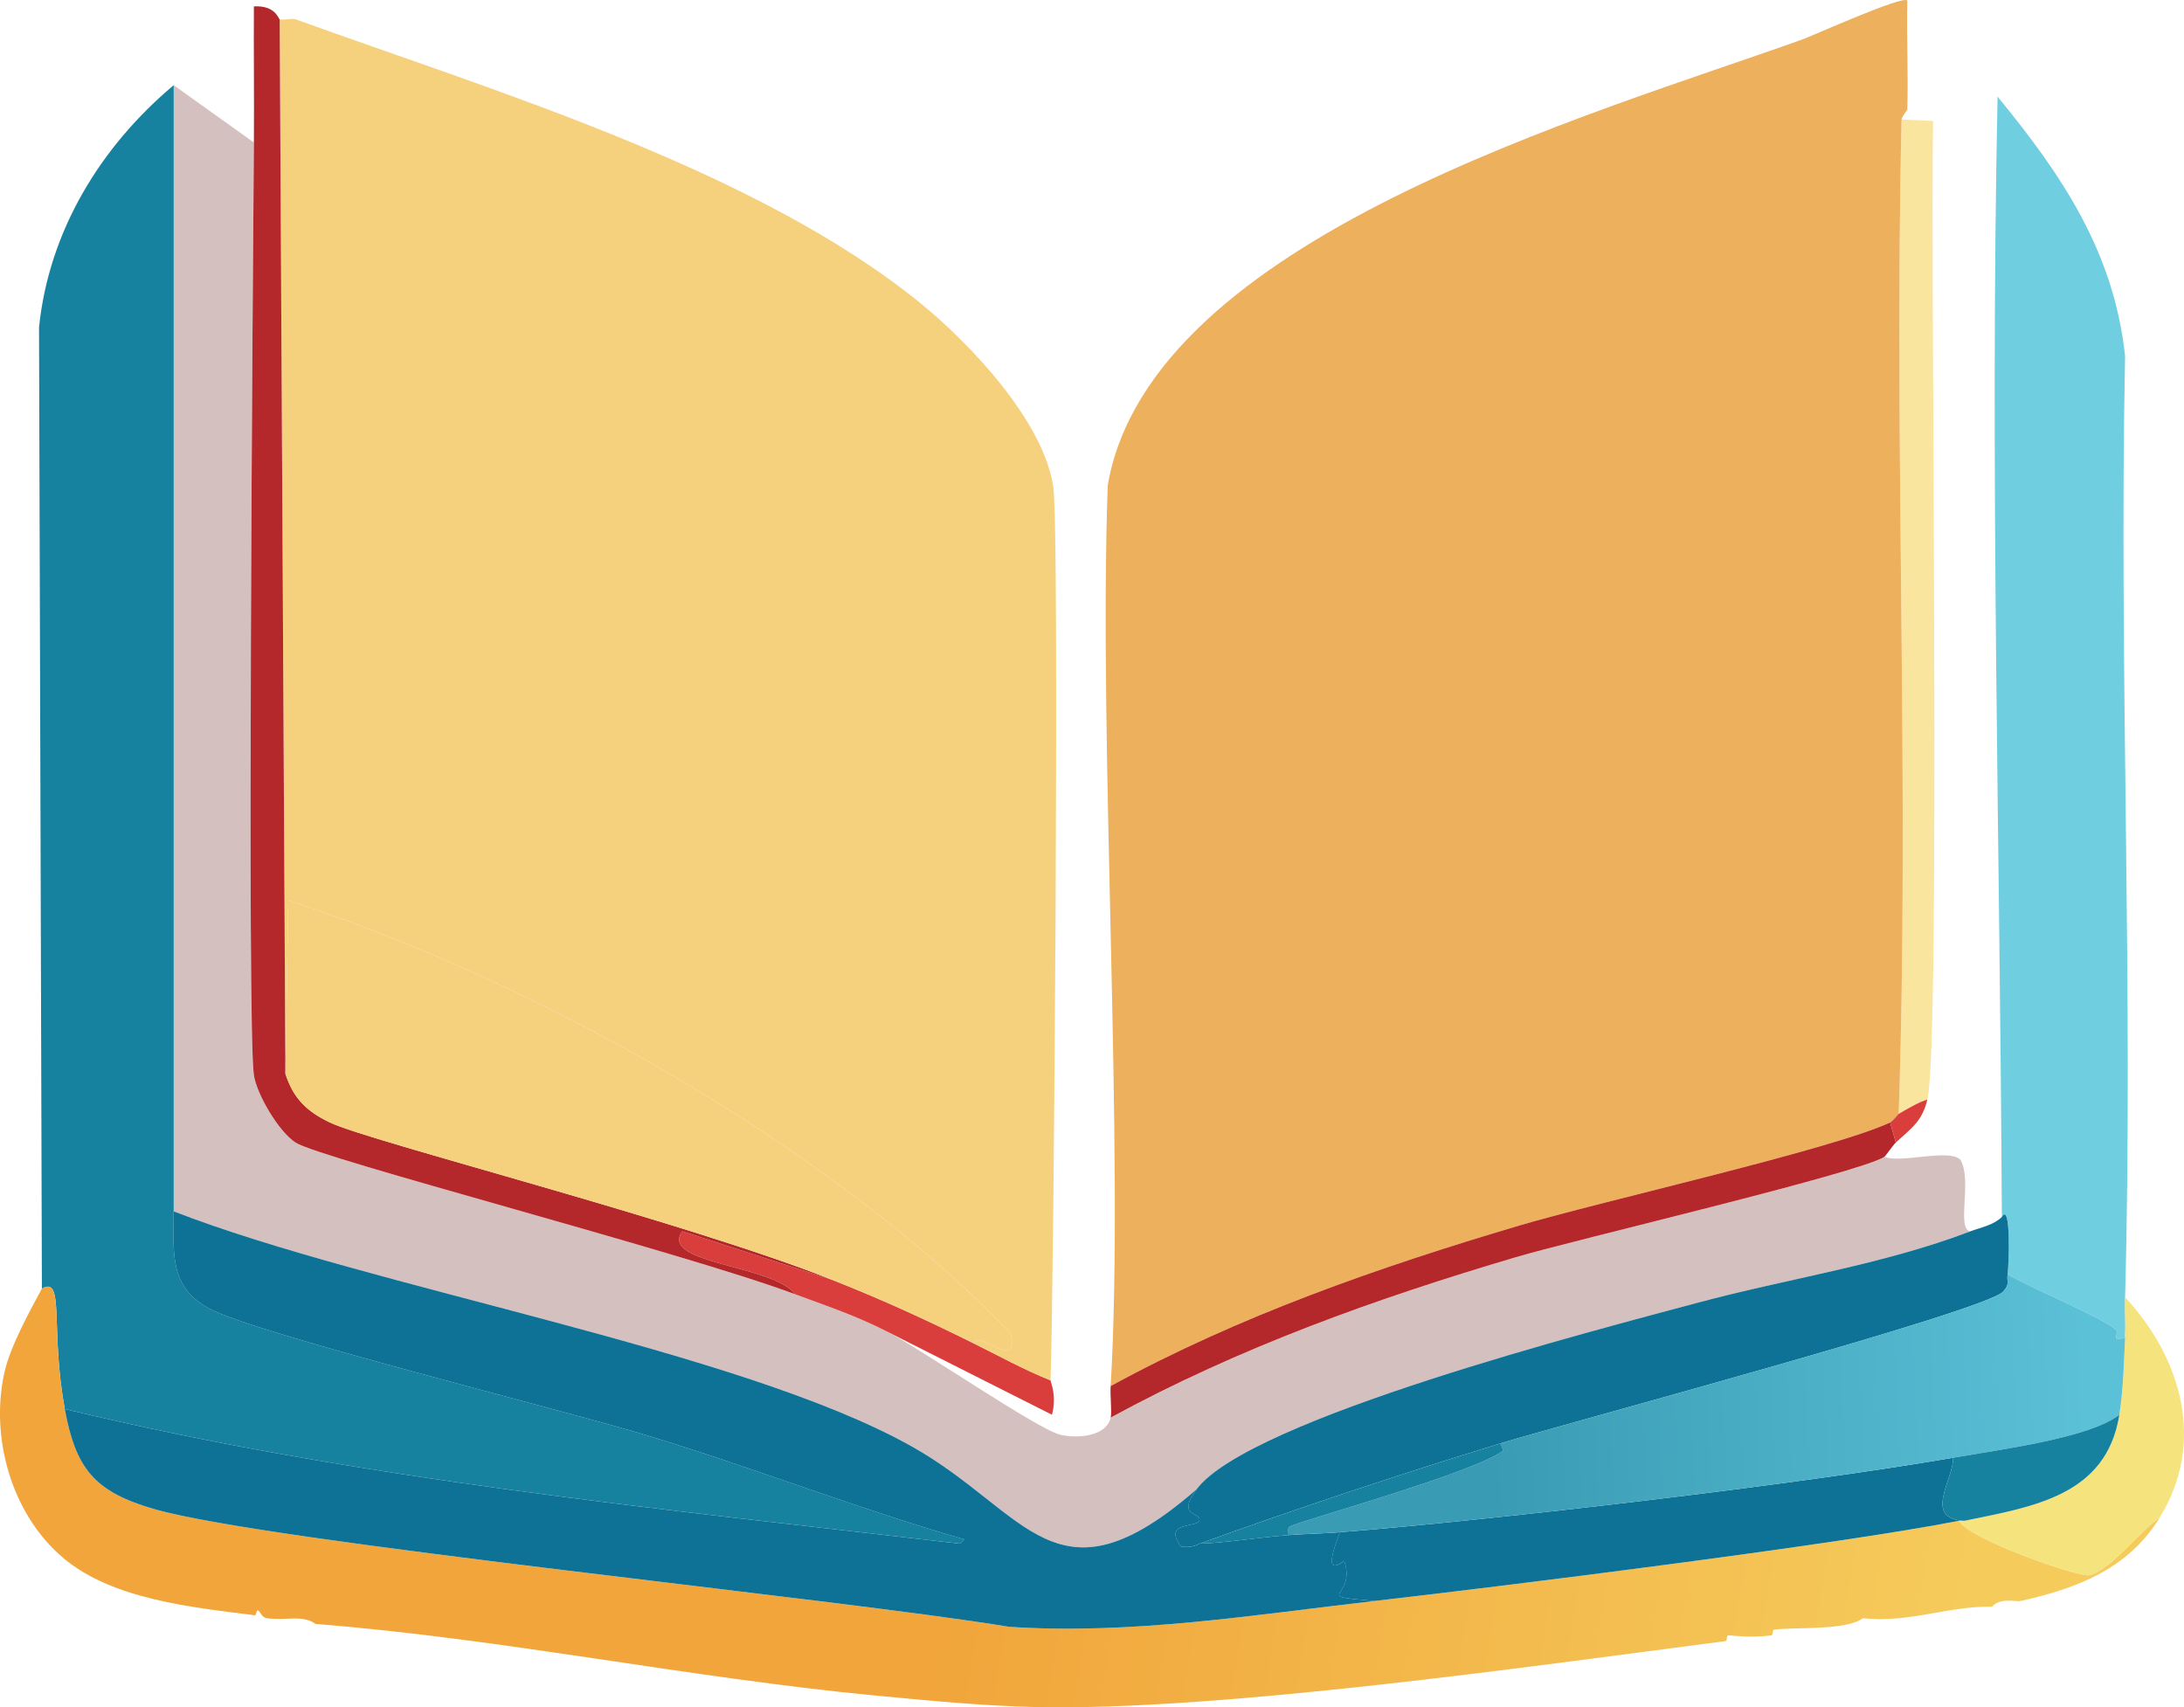
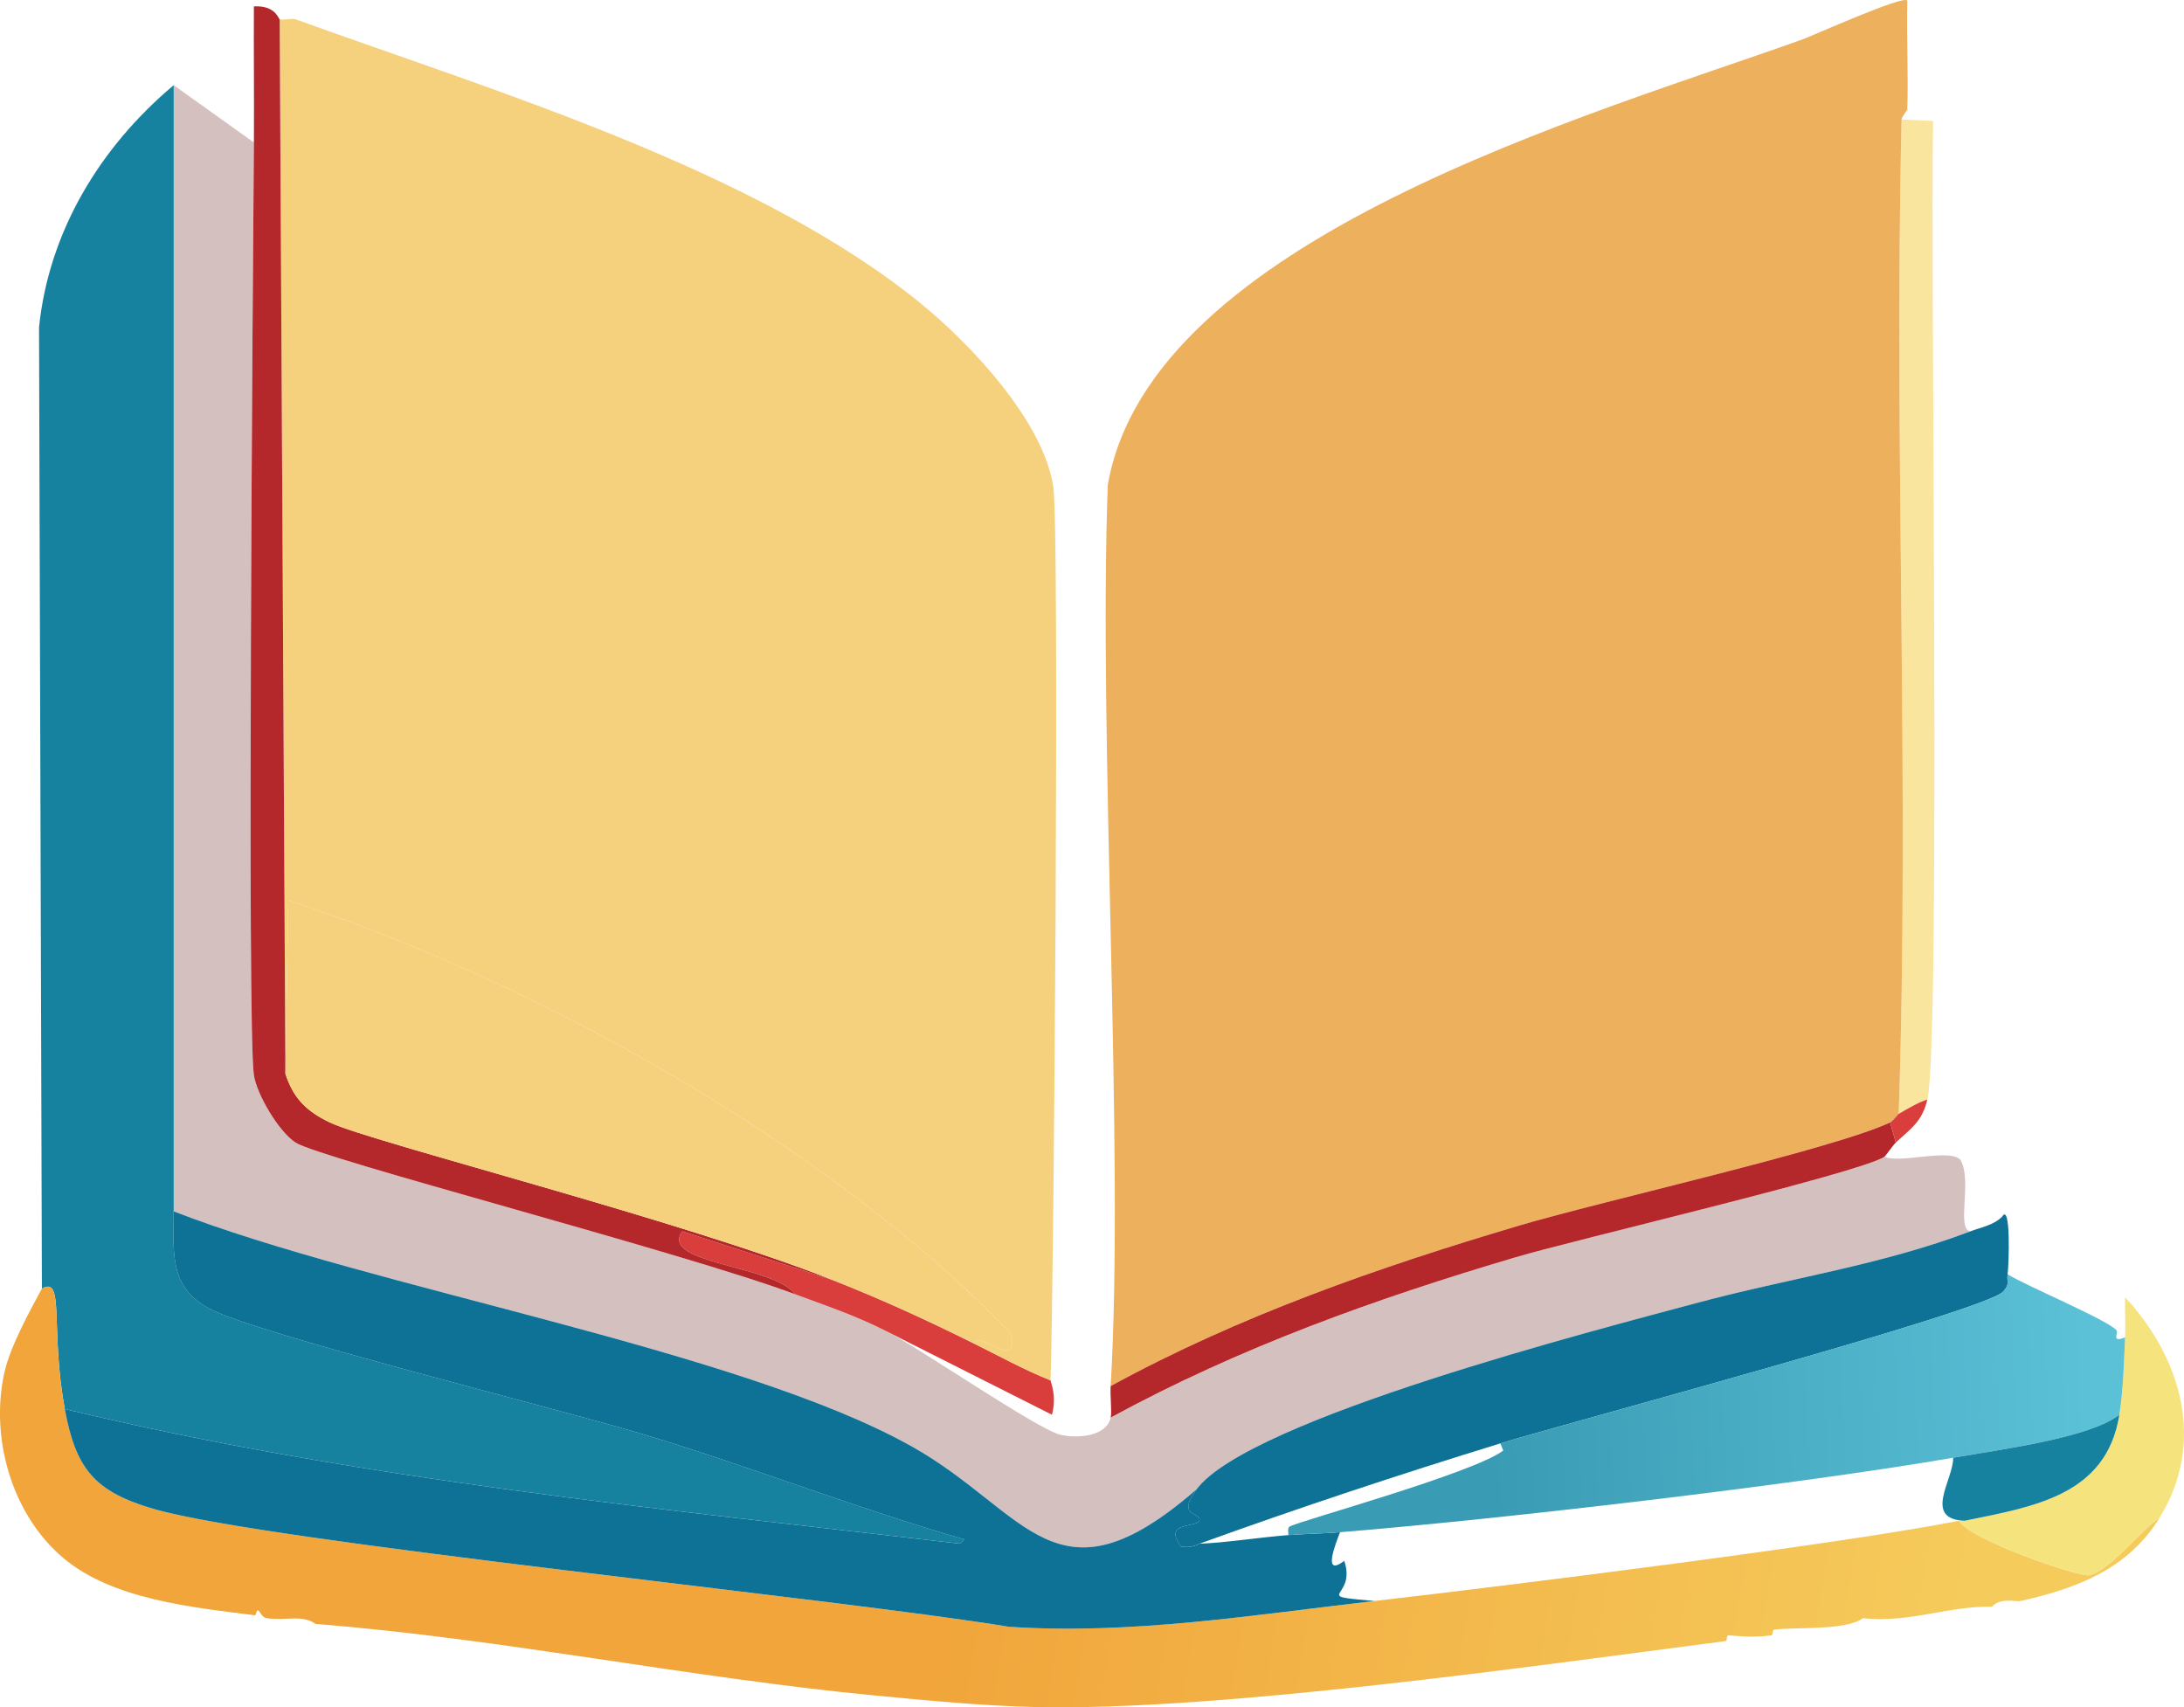
<svg xmlns="http://www.w3.org/2000/svg" id="a" viewBox="0 0 381.07 297.89">
  <defs>
    <style>.d{fill:#f9e59d;}.d,.e,.f,.g,.h,.i,.j,.k,.l,.m,.n,.o{stroke-width:0px;}.e{fill:#d93e3c;}.f{fill:#6fcee0;}.g{fill:#f5e37d;}.h{fill:#0d7296;}.i{fill:#edb05d;}.j{fill:#f5d07d;}.k{fill:#b4272a;}.l{fill:#d4c1bf;}.m{fill:#16829f;}.n{fill:url(#b);}.o{fill:url(#c);}</style>
    <linearGradient id="b" x1="5.43" y1="240.02" x2="340.98" y2="294.76" gradientUnits="userSpaceOnUse">
      <stop offset=".48" stop-color="#f1a53b" />
      <stop offset="1" stop-color="#f5cb5b" />
    </linearGradient>
    <linearGradient id="c" x1="364.22" y1="241.73" x2="259.82" y2="246.32" gradientUnits="userSpaceOnUse">
      <stop offset="0" stop-color="#5bc1d7" />
      <stop offset="1" stop-color="#3a9cb4" />
    </linearGradient>
  </defs>
  <path class="l" d="M44.3,24.86c-.16,21.03-1.22,154.7,0,162.74.51,3.35,4.29,9.8,7.25,11.75,4.23,2.79,67.35,19.07,87.25,26.5,5.77,2.15,10.55,3.72,16,6.5,5.71,2.91,26.28,17.09,30.25,18,2.85.65,7.97.36,8.75-3,22.4-12.22,46.33-20.79,70.75-28,10.48-3.1,59.59-14.58,64.25-17.5,2.88,1.18,11.3-1.49,13.25.5,2.14,3.61-.77,12.11,1.75,12.5-15.48,5.89-31.82,8.21-47.75,12.5-17.01,4.58-78.08,20.22-87.25,32.5-24.66,21.48-29.4,3.9-49.75-7.5-30.15-16.89-94.26-27.57-128.75-41V14.86l14,10Z" />
  <path class="m" d="M30.3,211.35c0,7.05-.88,13.21,6.25,17,8.32,4.43,61.21,17.53,76,22,18.71,5.66,36.95,12.84,55.75,18.25l-.75.75c-52.27-6.09-105.01-11.15-156.24-23.5-2.58-13.96.05-23.31-4-21q-.25-83.87-.5-167.74c1.72-16.76,10.7-31.5,23.5-42.25v196.49Z" />
-   <path class="f" d="M370.79,226.35c-.06,2.36.11,4.66,0,7-2.55,1-1.08-.81-1.5-1.25-1.83-1.92-15.1-7.42-19-9.75.24-1.76.59-12.76-1-10-.33-65.15-2.1-130.35-.75-195.49,11.23,13.68,20.29,27.08,22.25,45.25-1.1,54.69,1.47,109.58,0,164.24Z" />
  <path class="h" d="M350.29,222.35c-.19,1.34.45,1.65-.75,3-3.05,3.42-76.66,23.09-87.75,26.5-17.67,5.43-35.11,11.22-52.5,17.5-.19,0-1.08.81-3.25.5-3.39-4.68,3.34-3.07,3.25-4.75-.06-1.23-4-.56-.5-5.25,9.16-12.28,70.24-27.92,87.25-32.5,15.93-4.29,32.27-6.61,47.75-12.5,1.92-.73,3.9-1.01,5.5-2.5,1.59-2.76,1.24,8.24,1,10Z" />
  <path class="n" d="M11.3,245.85c1.92,10.4,5.11,14.47,15.75,17.5,20.18,5.74,119.29,15.59,149,20.5,21.39,1.42,42.57-2.07,63.75-4.5,23.64-2.72,81.63-9.96,102-14,1.92,3.34,21.07,9.89,22.75,9.5,3.74-.87,9.04-8.01,12.25-10-5.56,8.99-14.47,12.31-24.25,14.5-.87.19-3.49-.67-5,1-7.51-.17-14.44,2.88-22.5,2-2.88,2.2-11.9,1.52-15.5,2-.4.05-.1.95-.5,1-3.75.5-7.13-.05-7.5,0-.4.05-.1.95-.5,1-34.02,4.41-88.46,12.23-120.5,11.5-9.16-.21-18.62-1.13-27.75-2-32.58-3.1-65.06-9.92-97.75-12.5-2.27-1.67-5.19-.52-8.5-1-1.36-.2-1.38-2.64-2-.5-11.14-1.42-24.9-2.76-33.5-10-9.08-7.65-12.84-21.13-10.25-32.5,1-4.38,4.3-10.43,6.5-14.5,4.05-2.31,1.42,7.03,4,21Z" />
  <path class="g" d="M376.79,264.85c-3.21,1.99-8.51,9.13-12.25,10-1.68.39-20.83-6.16-22.75-9.5.31-.06.7.06,1,0,11.92-2.45,24.75-4.35,27-18.5.69-4.31.8-9.12,1-13.5.11-2.34-.06-4.64,0-7,9.93,10.71,14.1,25.42,6,38.5Z" />
  <path class="d" d="M336.29,191.85c-1.74.56-3.43,1.6-5,2.5,1.93-57.79-.85-115.71.5-173.49l5.5.25c-.5,25.59,1.36,160.72-1,170.74Z" />
  <path class="e" d="M145.3,223.35c8.94,3.55,15.91,6.75,24.5,11,4.47,2.21,8.85,4.65,13.5,6.5-.01.3,1.15,2.63.25,6l-28.75-14.5c-5.45-2.78-10.23-4.35-16-6.5-4.01-5.22-23.84-5.31-19.75-11l26.25,8.5Z" />
  <path class="i" d="M331.79,20.86c-1.35,57.78,1.43,115.7-.5,173.49-.11.07-1.09,1.31-1.5,1.5-9.98,4.69-50.17,13.68-64.75,18-24.49,7.26-48.78,15.72-71.25,28,2.43-41.09-2.15-112.26-.5-157.24,7.48-43.11,84.65-64.58,121.25-77.75,1.84-.66,17.67-7.8,18.25-6.75-.14,6.33.19,12.68,0,19,0,.1-.99,1.29-1,1.75Z" />
  <path class="k" d="M329.79,195.85l1,3.5c-.44.41-1.81,2.38-2,2.5-4.66,2.92-53.77,14.4-64.25,17.5-24.41,7.21-48.35,15.78-70.75,28,.24-1.01-.11-3.66,0-5.5,22.47-12.28,46.76-20.74,71.25-28,14.58-4.32,54.77-13.31,64.75-18Z" />
  <path class="e" d="M336.29,191.85c-.91,3.85-2.82,5.02-5.5,7.5l-1-3.5c.41-.19,1.39-1.43,1.5-1.5,1.57-.9,3.26-1.94,5-2.5Z" />
  <path class="j" d="M183.3,240.85c-4.65-1.85-9.03-4.29-13.5-6.5,1.01-2.45,8.19,5.3,6.5-1.75-31.36-32.72-83.1-61.52-126-75.5l-.5,30.25q-.5-92-1-183.99c.62.22,2.13-.22,2.75,0,34.7,12.56,80.26,26.17,109,49.5,8.76,7.11,21.65,20.75,23.25,32.25,1.07,7.71.11,138.19-.5,155.74Z" />
  <path class="k" d="M48.8,3.36q.5,92,1,183.99c1.38,4.3,3.72,6.58,7.75,8.5,7.12,3.4,61.6,17.11,87.75,27.5l-26.25-8.5c-4.09,5.69,15.74,5.78,19.75,11-19.9-7.43-83.02-23.71-87.25-26.5-2.96-1.95-6.74-8.4-7.25-11.75-1.22-8.05-.16-141.71,0-162.74.06-7.92-.05-15.83,0-23.75,3.79-.19,4.25,2.16,4.5,2.25Z" />
  <path class="j" d="M169.8,234.35c-8.59-4.25-15.56-7.45-24.5-11-26.15-10.39-80.62-24.1-87.75-27.5-4.03-1.92-6.37-4.2-7.75-8.5l.5-30.25c42.9,13.98,94.63,42.78,126,75.5,1.69,7.05-5.49-.7-6.5,1.75Z" />
  <path class="h" d="M208.8,259.85c-3.5,4.69.44,4.02.5,5.25.09,1.68-6.64.07-3.25,4.75,2.17.31,3.06-.49,3.25-.5,4.16-.12,10.56-1.12,15.5-1.5,3.02-.23,6.02-.26,9-.5-.73,1.98-3.16,7.94.75,5,2.26,6.65-6.16,5.98,5.25,7-21.18,2.43-42.36,5.92-63.75,4.5-29.71-4.91-128.82-14.76-149-20.5-10.63-3.03-13.83-7.1-15.75-17.5,51.23,12.35,103.97,17.41,156.24,23.5l.75-.75c-18.8-5.41-37.04-12.59-55.75-18.25-14.79-4.47-67.68-17.57-76-22-7.13-3.79-6.24-9.95-6.25-17,34.49,13.43,98.59,24.11,128.75,41,20.35,11.4,25.09,28.98,49.75,7.5Z" />
-   <path class="h" d="M340.79,254.35c.12,3.7-5.38,10.71,2,11-.3.06-.69-.06-1,0-20.37,4.04-78.36,11.28-102,14-11.41-1.02-2.99-.35-5.25-7-3.91,2.94-1.48-3.02-.75-5,27.77-2.24,80.04-8.34,107-13Z" />
  <path class="o" d="M370.79,233.35c-.2,4.38-.31,9.19-1,13.5-5.11,4.01-20.36,6.01-29,7.5-26.95,4.66-79.22,10.76-107,13-2.98.24-5.98.27-9,.5.06-.45-.22-1.23.25-1.5,1.71-.99,31.94-9.26,37.25-13.25l-.5-1.25c11.09-3.41,84.69-23.08,87.75-26.5,1.2-1.35.56-1.66.75-3,3.9,2.32,17.17,7.83,19,9.75.42.44-1.05,2.25,1.5,1.25Z" />
-   <path class="m" d="M224.8,267.85c-4.94.38-11.34,1.38-15.5,1.5,17.39-6.28,34.83-12.07,52.5-17.5l.5,1.25c-5.31,3.99-35.53,12.26-37.25,13.25-.47.27-.19,1.05-.25,1.5Z" />
  <path class="m" d="M342.79,265.35c-7.38-.29-1.88-7.3-2-11,8.63-1.49,23.89-3.49,29-7.5-2.25,14.15-15.08,16.05-27,18.5Z" />
</svg>